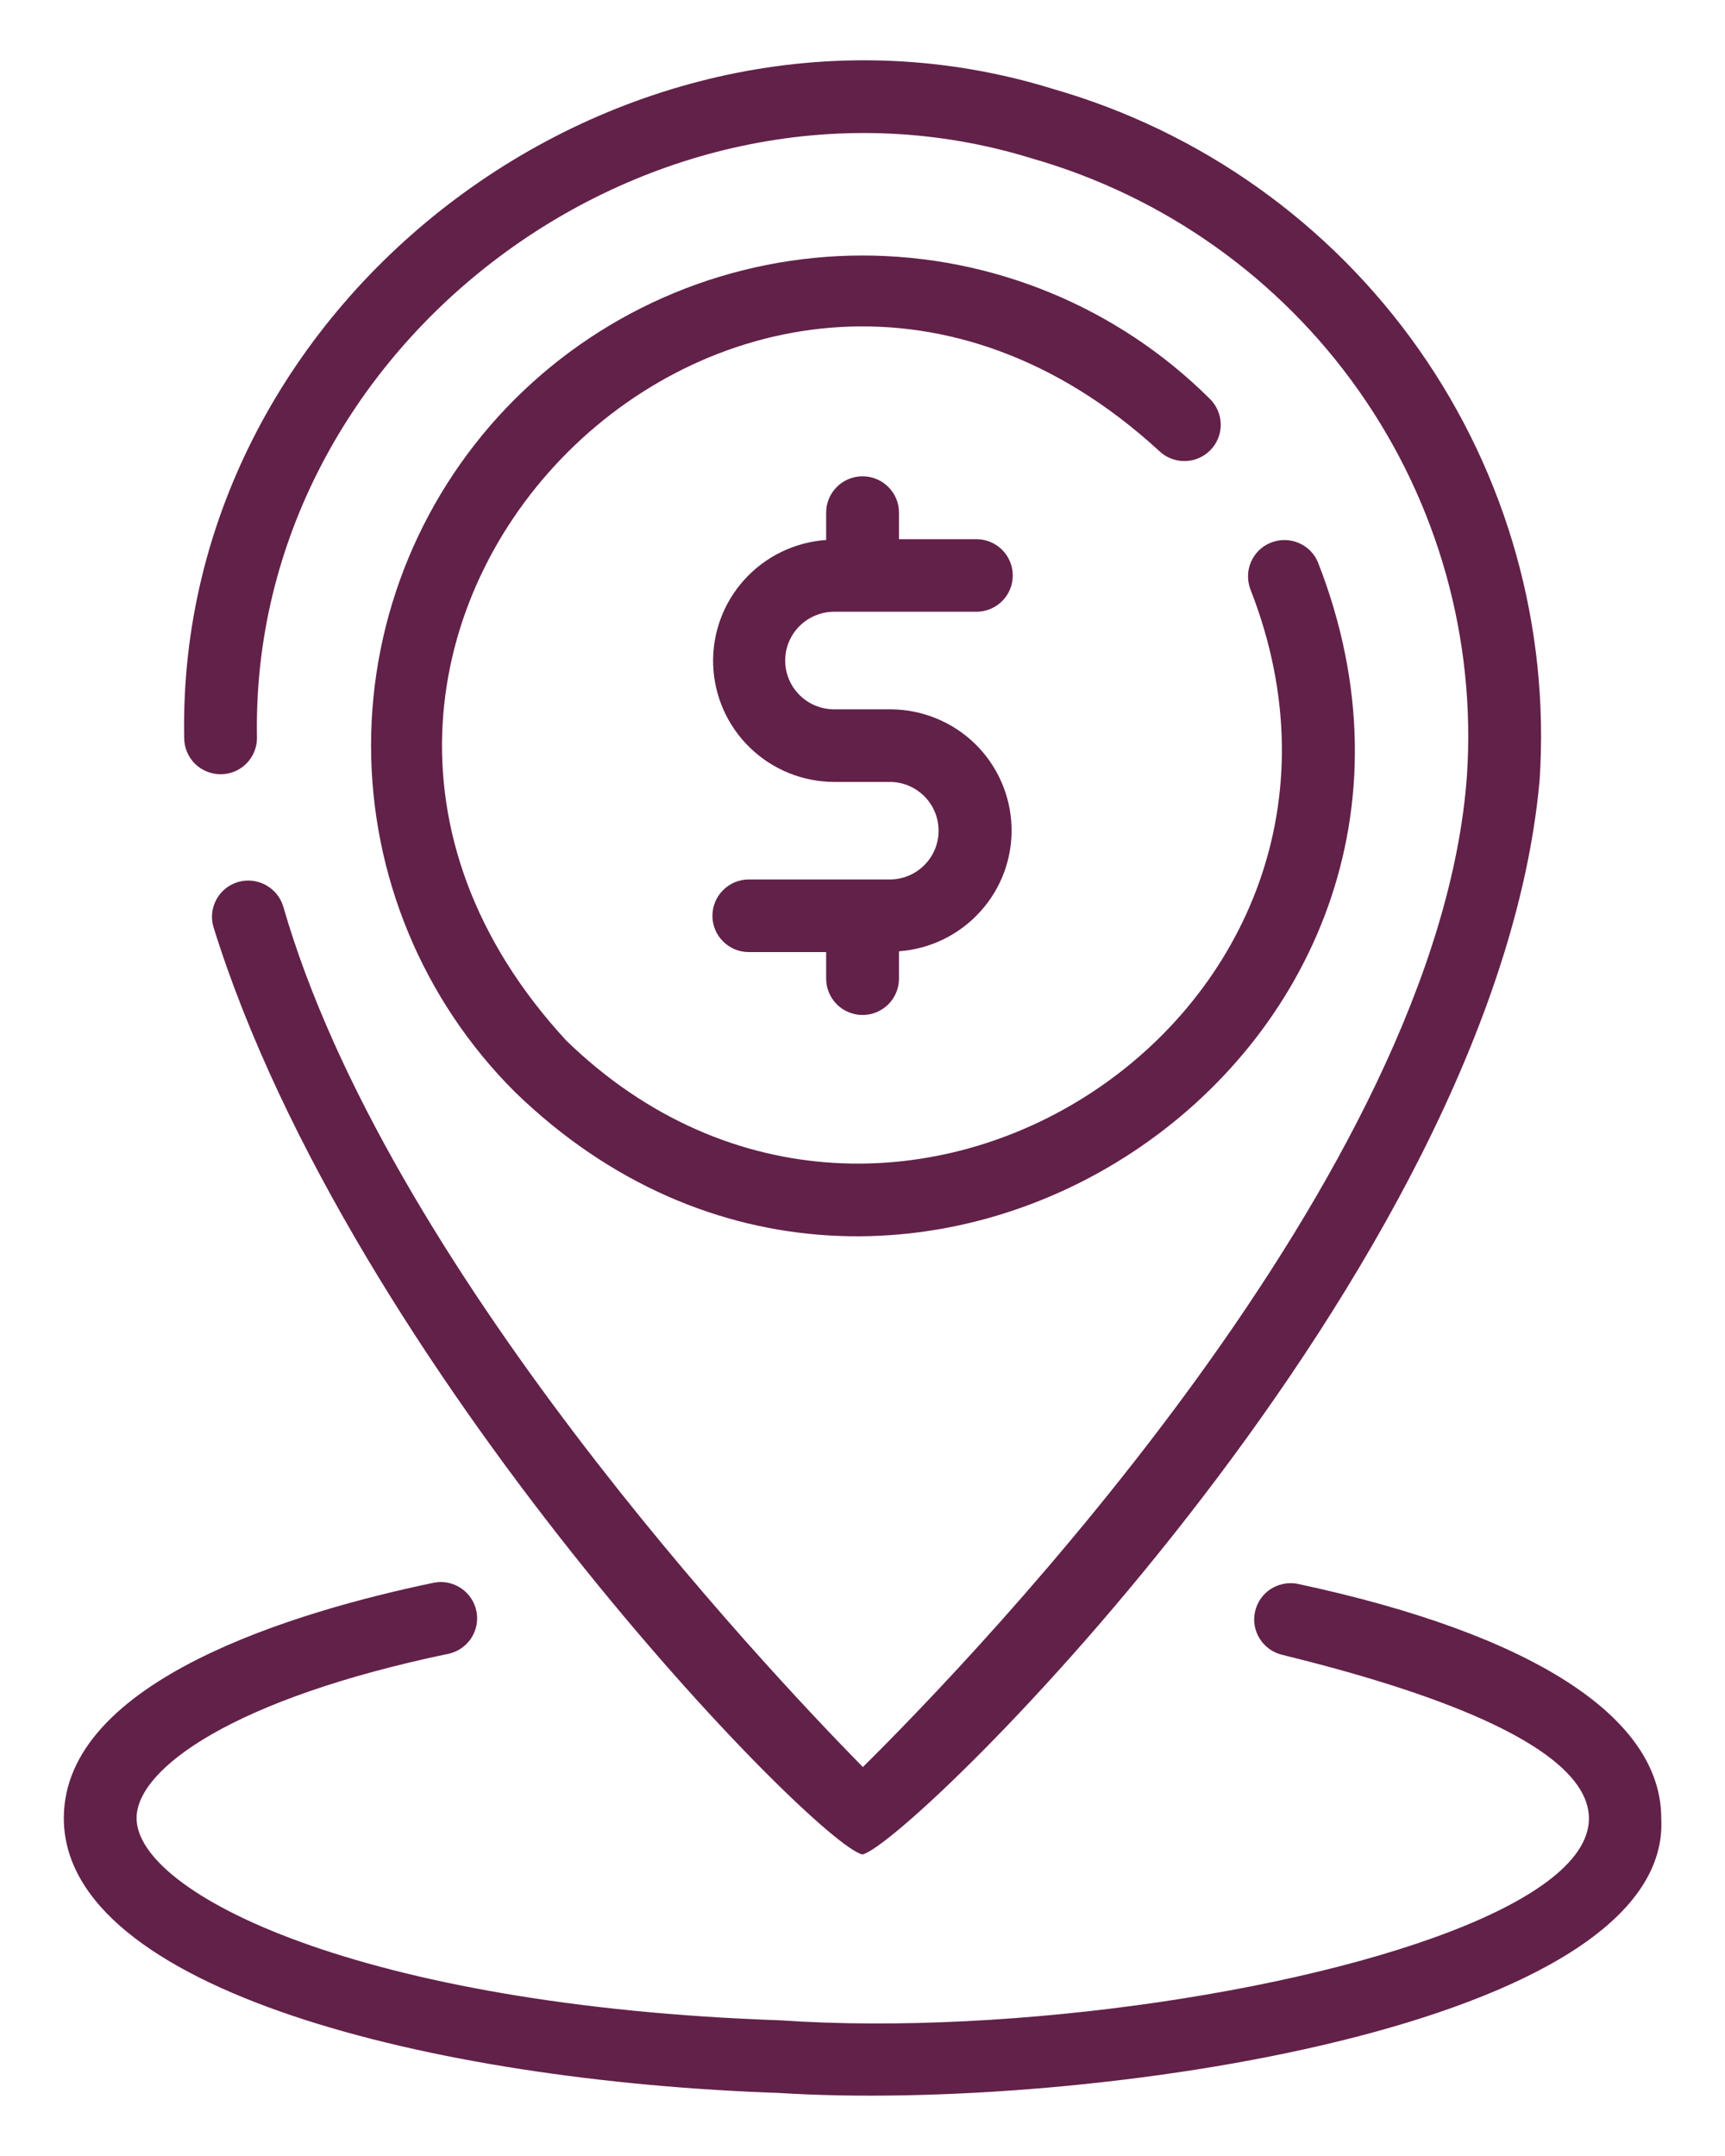
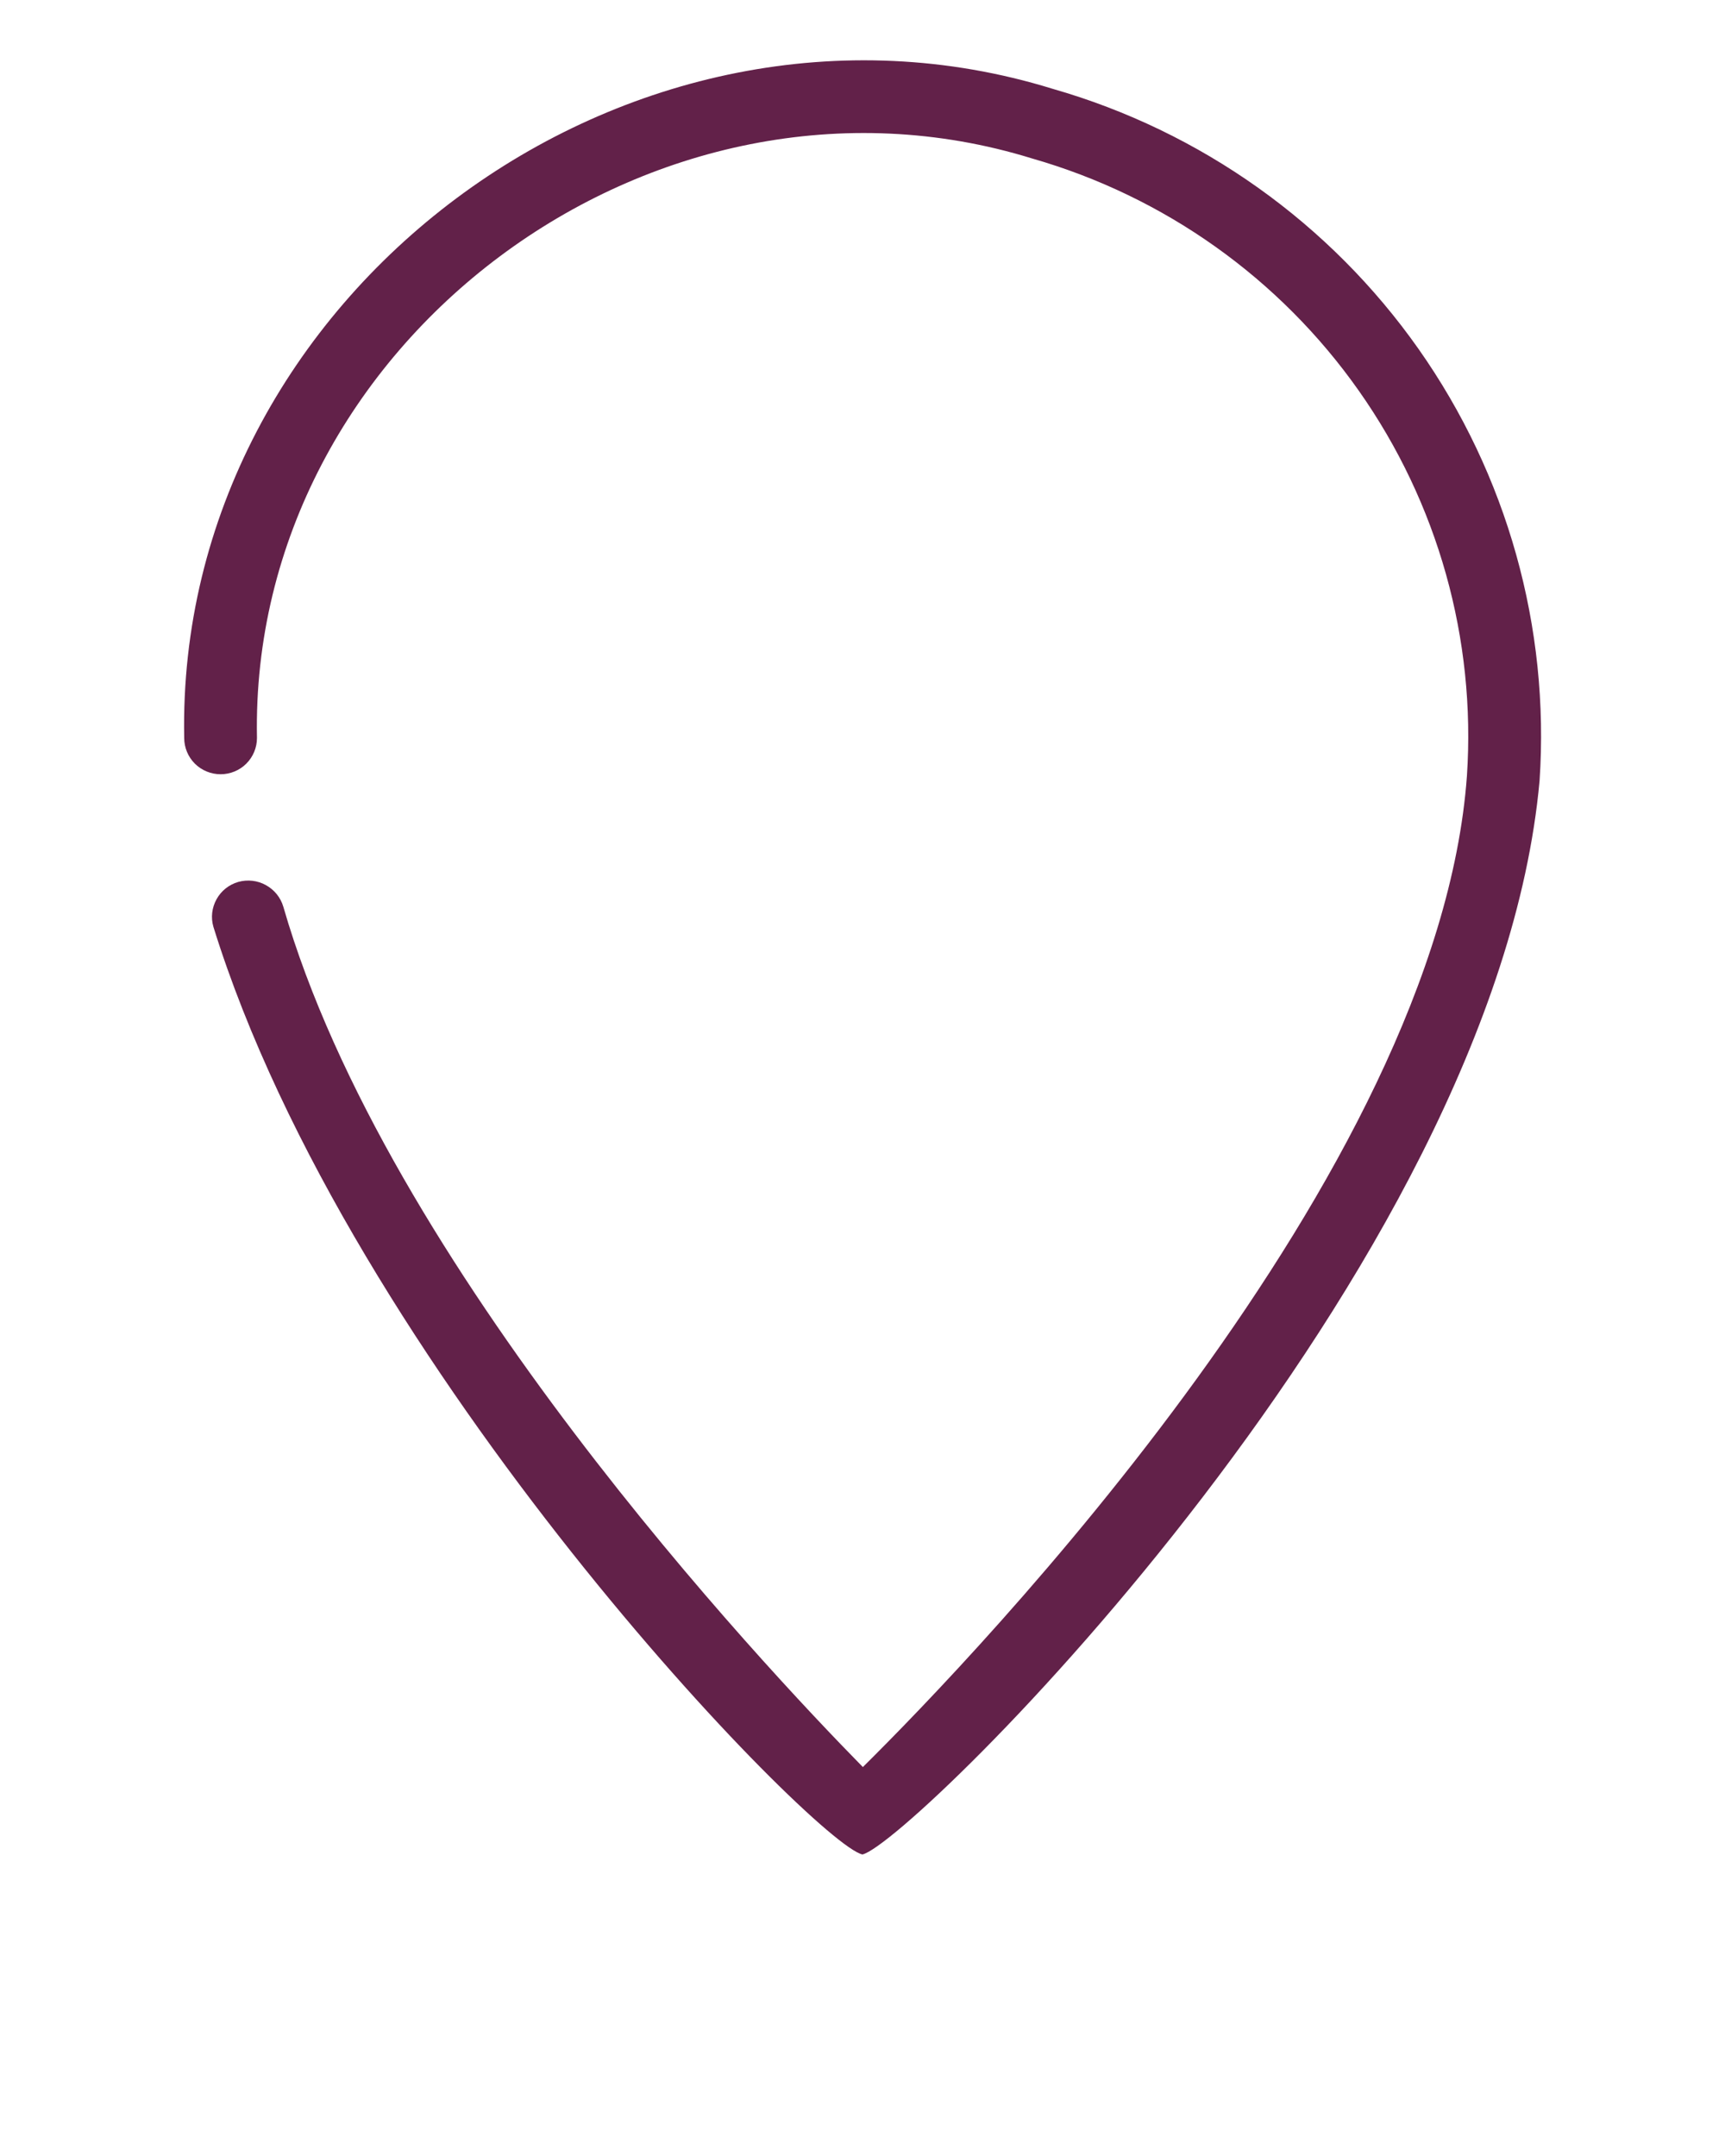
<svg xmlns="http://www.w3.org/2000/svg" width="28" height="35" viewBox="0 0 28 35" fill="none">
-   <path d="M13.539 9.931H15.848C16.005 9.931 16.155 9.869 16.266 9.759C16.377 9.648 16.439 9.498 16.439 9.342C16.439 9.186 16.377 9.036 16.266 8.925C16.155 8.815 16.005 8.753 15.848 8.753H14.592V8.321C14.592 8.165 14.53 8.015 14.419 7.905C14.308 7.794 14.158 7.732 14.001 7.732C13.845 7.732 13.694 7.794 13.583 7.905C13.473 8.015 13.41 8.165 13.41 8.321V8.766C12.901 8.801 12.425 9.032 12.083 9.41C11.741 9.787 11.559 10.283 11.576 10.792C11.593 11.301 11.807 11.783 12.173 12.138C12.539 12.493 13.029 12.692 13.54 12.694H14.463C14.669 12.699 14.866 12.785 15.01 12.933C15.155 13.081 15.235 13.279 15.235 13.486C15.235 13.692 15.155 13.89 15.01 14.038C14.866 14.186 14.669 14.272 14.463 14.277H12.155C11.998 14.277 11.848 14.339 11.737 14.45C11.626 14.56 11.564 14.71 11.564 14.867C11.564 15.023 11.626 15.173 11.737 15.283C11.848 15.394 11.998 15.456 12.155 15.456H13.41V15.888C13.41 16.044 13.473 16.194 13.583 16.304C13.694 16.415 13.845 16.477 14.001 16.477C14.158 16.477 14.308 16.415 14.419 16.304C14.53 16.194 14.592 16.044 14.592 15.888V15.443C15.1 15.406 15.574 15.174 15.914 14.796C16.255 14.419 16.436 13.925 16.419 13.417C16.402 12.909 16.189 12.428 15.825 12.073C15.46 11.719 14.972 11.519 14.463 11.515H13.54C13.329 11.515 13.127 11.432 12.978 11.283C12.829 11.135 12.745 10.933 12.745 10.723C12.745 10.513 12.829 10.312 12.978 10.163C13.127 10.015 13.329 9.931 13.54 9.931H13.539Z" fill="#622149" />
-   <path d="M19.642 7.312C19.753 7.202 19.815 7.052 19.815 6.896C19.815 6.74 19.753 6.59 19.642 6.479C18.146 4.987 16.117 4.149 14.002 4.148C11.886 4.148 9.857 4.986 8.36 6.477C6.864 7.969 6.023 9.992 6.023 12.102C6.023 14.212 6.863 16.236 8.359 17.728C14.563 23.747 24.534 17.181 21.396 9.136C21.367 9.064 21.325 8.999 21.27 8.943C21.216 8.888 21.151 8.844 21.08 8.814C21.008 8.783 20.932 8.768 20.854 8.767C20.776 8.766 20.699 8.781 20.627 8.81C20.555 8.838 20.49 8.881 20.434 8.935C20.379 8.99 20.335 9.054 20.305 9.125C20.274 9.197 20.258 9.273 20.258 9.351C20.257 9.428 20.271 9.505 20.3 9.576C22.972 16.43 14.479 22.022 9.194 16.895C3.088 10.282 12.156 1.219 18.806 7.312C18.917 7.423 19.068 7.485 19.224 7.485C19.381 7.485 19.531 7.423 19.642 7.312ZM21.055 25.71C20.904 25.683 20.748 25.715 20.62 25.8C20.492 25.885 20.403 26.017 20.371 26.167C20.338 26.317 20.366 26.473 20.448 26.603C20.53 26.733 20.659 26.826 20.808 26.863C32.883 29.823 20.16 33.312 12.679 32.798C5.853 32.564 2.217 30.741 2.217 29.515C2.217 28.712 3.786 27.575 7.29 26.845C7.44 26.809 7.57 26.717 7.653 26.587C7.735 26.458 7.764 26.301 7.732 26.151C7.701 26.001 7.612 25.869 7.484 25.783C7.356 25.697 7.2 25.664 7.049 25.692C4.803 26.159 1.036 27.278 1.036 29.515C1.036 32.307 7.05 33.785 12.635 33.976C17.649 34.296 27.152 32.894 26.965 29.515C26.965 27.874 24.866 26.523 21.055 25.71Z" fill="#622149" />
  <path d="M3.868 14.317C3.718 14.36 3.59 14.461 3.515 14.598C3.439 14.735 3.42 14.896 3.464 15.046C5.686 22.201 13.228 29.937 13.999 30.105C14.801 29.922 24.271 20.616 24.99 12.675C25.157 10.184 24.465 7.711 23.027 5.667C21.589 3.624 19.493 2.132 17.087 1.442C10.213 -0.683 2.85 4.794 2.99 11.98C2.99 12.136 3.052 12.286 3.163 12.397C3.274 12.507 3.424 12.569 3.581 12.569C3.737 12.569 3.888 12.507 3.998 12.397C4.109 12.286 4.171 12.136 4.171 11.98C4.046 5.569 10.619 0.675 16.754 2.573C18.901 3.189 20.772 4.519 22.056 6.343C23.34 8.166 23.959 10.373 23.811 12.596C23.342 19.067 15.857 26.854 14.006 28.686C12.371 27.022 6.274 20.531 4.599 14.72C4.555 14.57 4.453 14.444 4.316 14.369C4.18 14.293 4.018 14.275 3.868 14.317H3.868Z" fill="#622149" />
</svg>